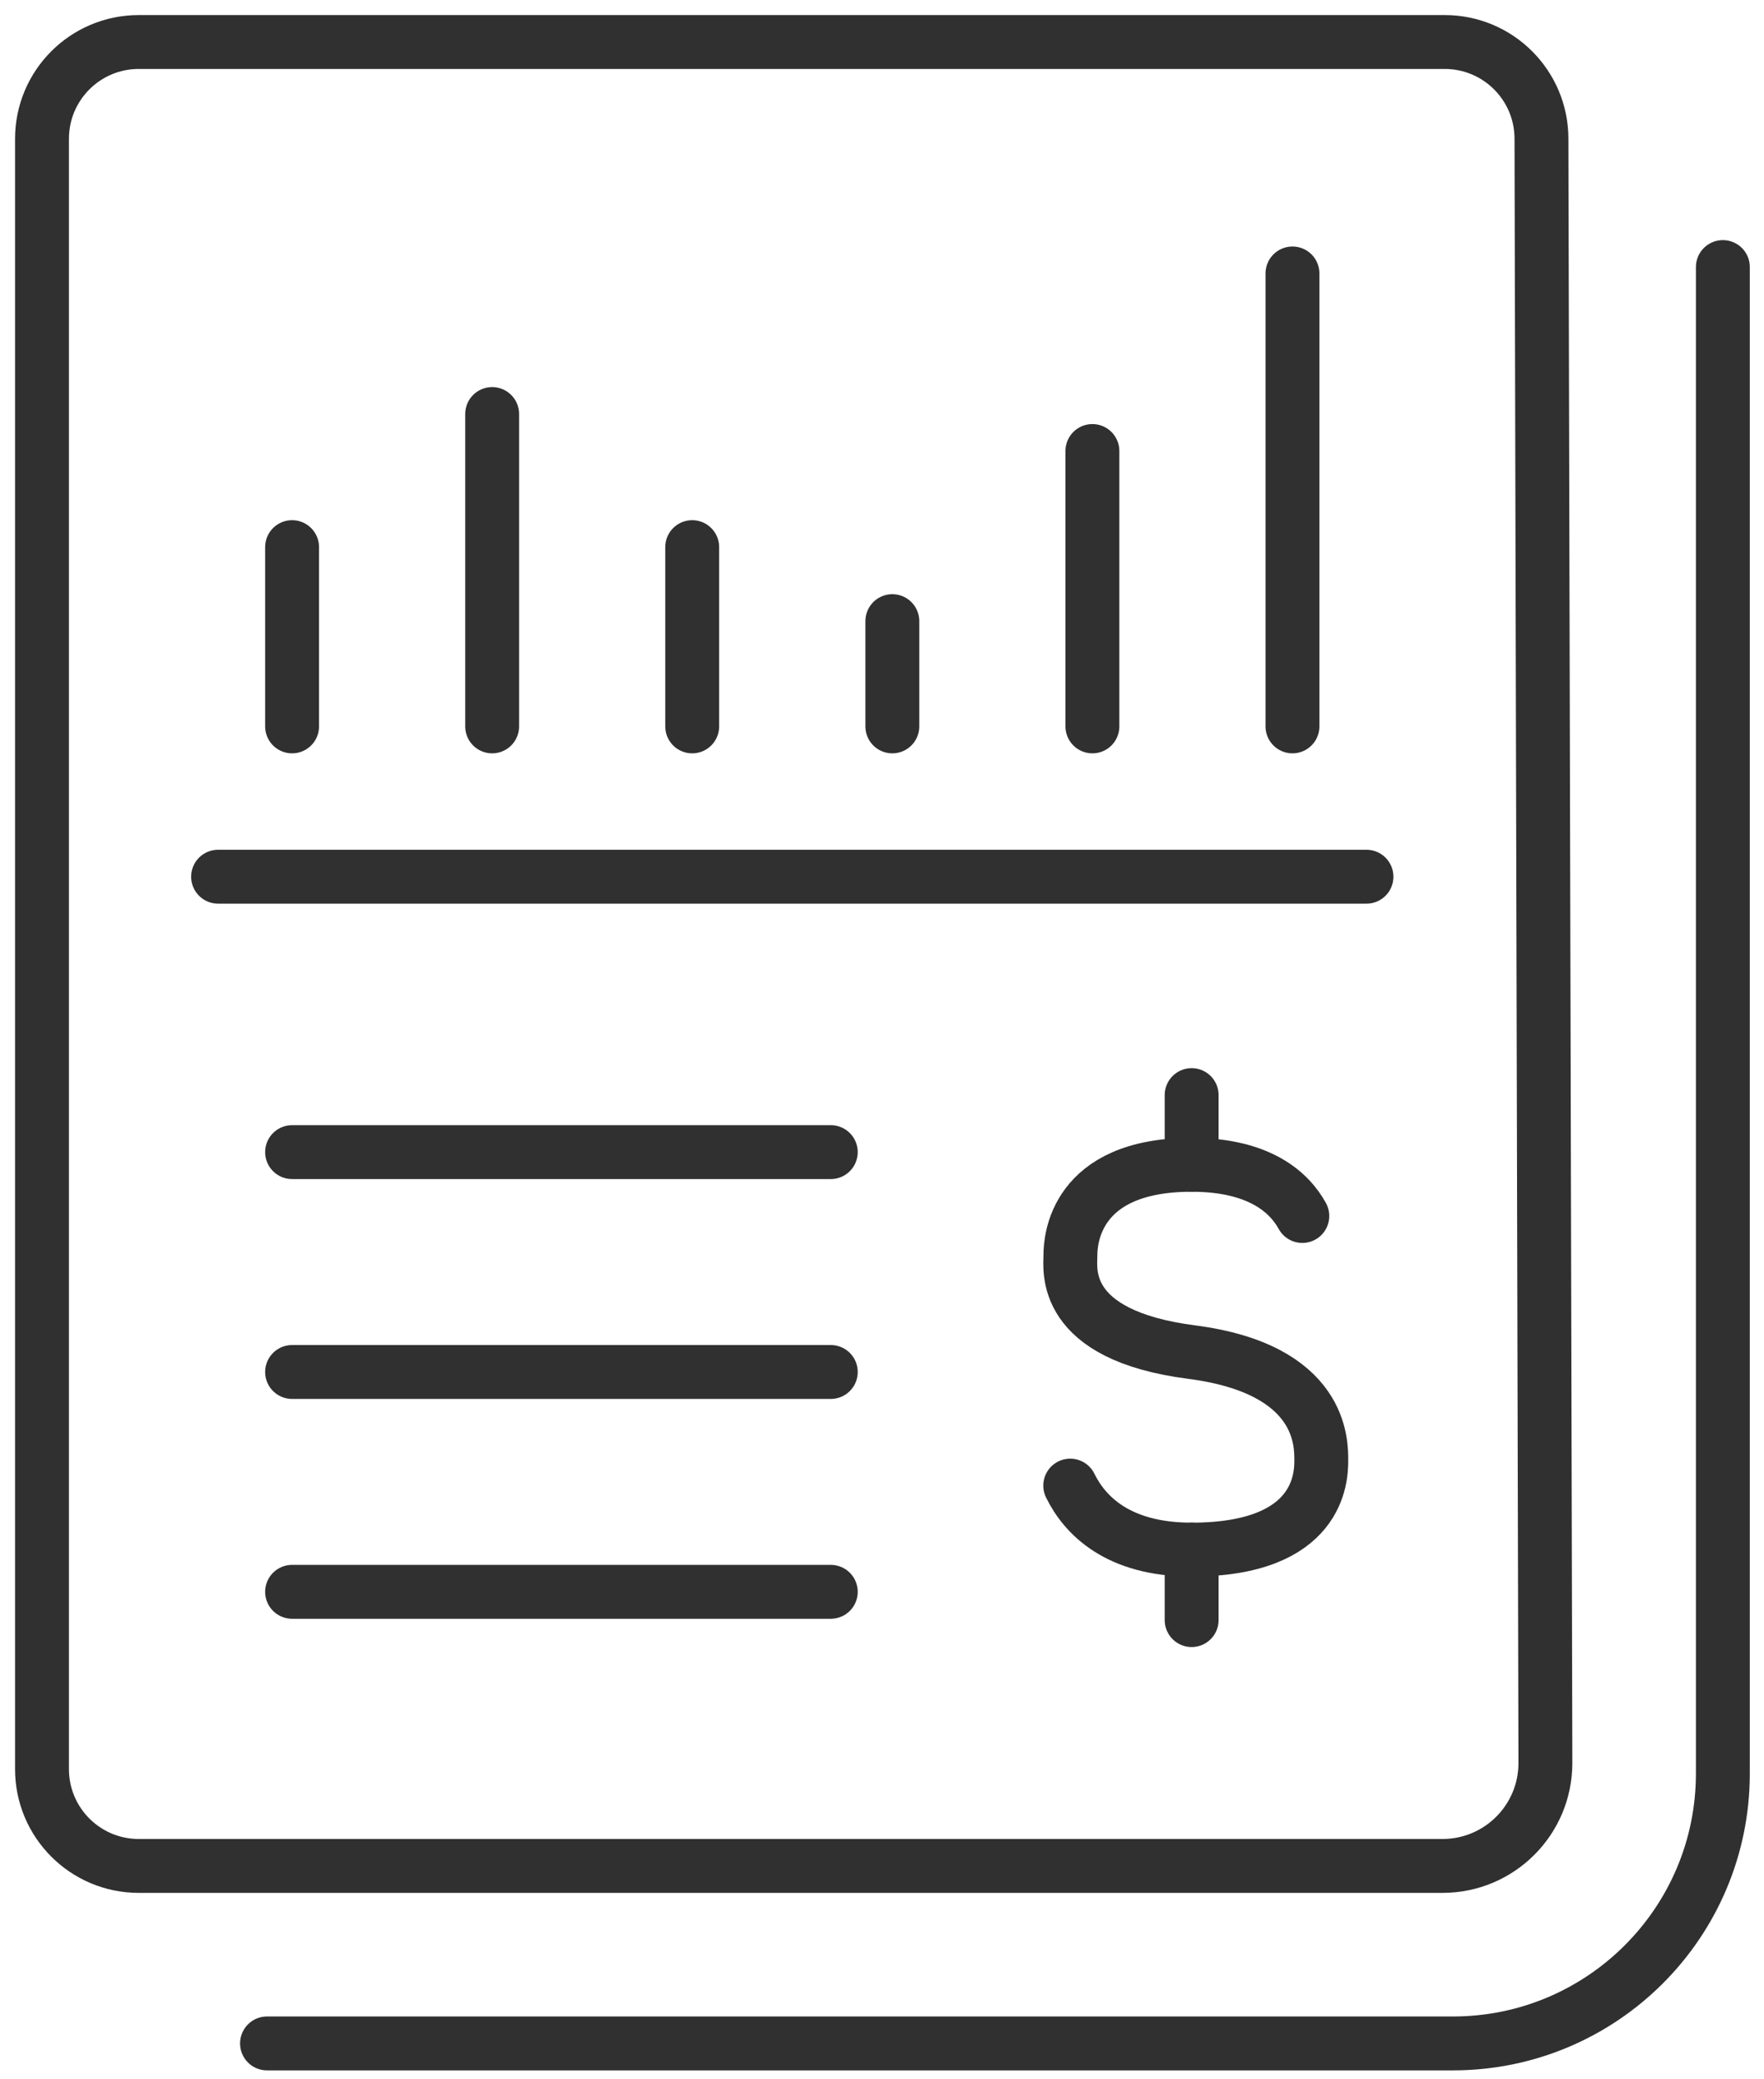
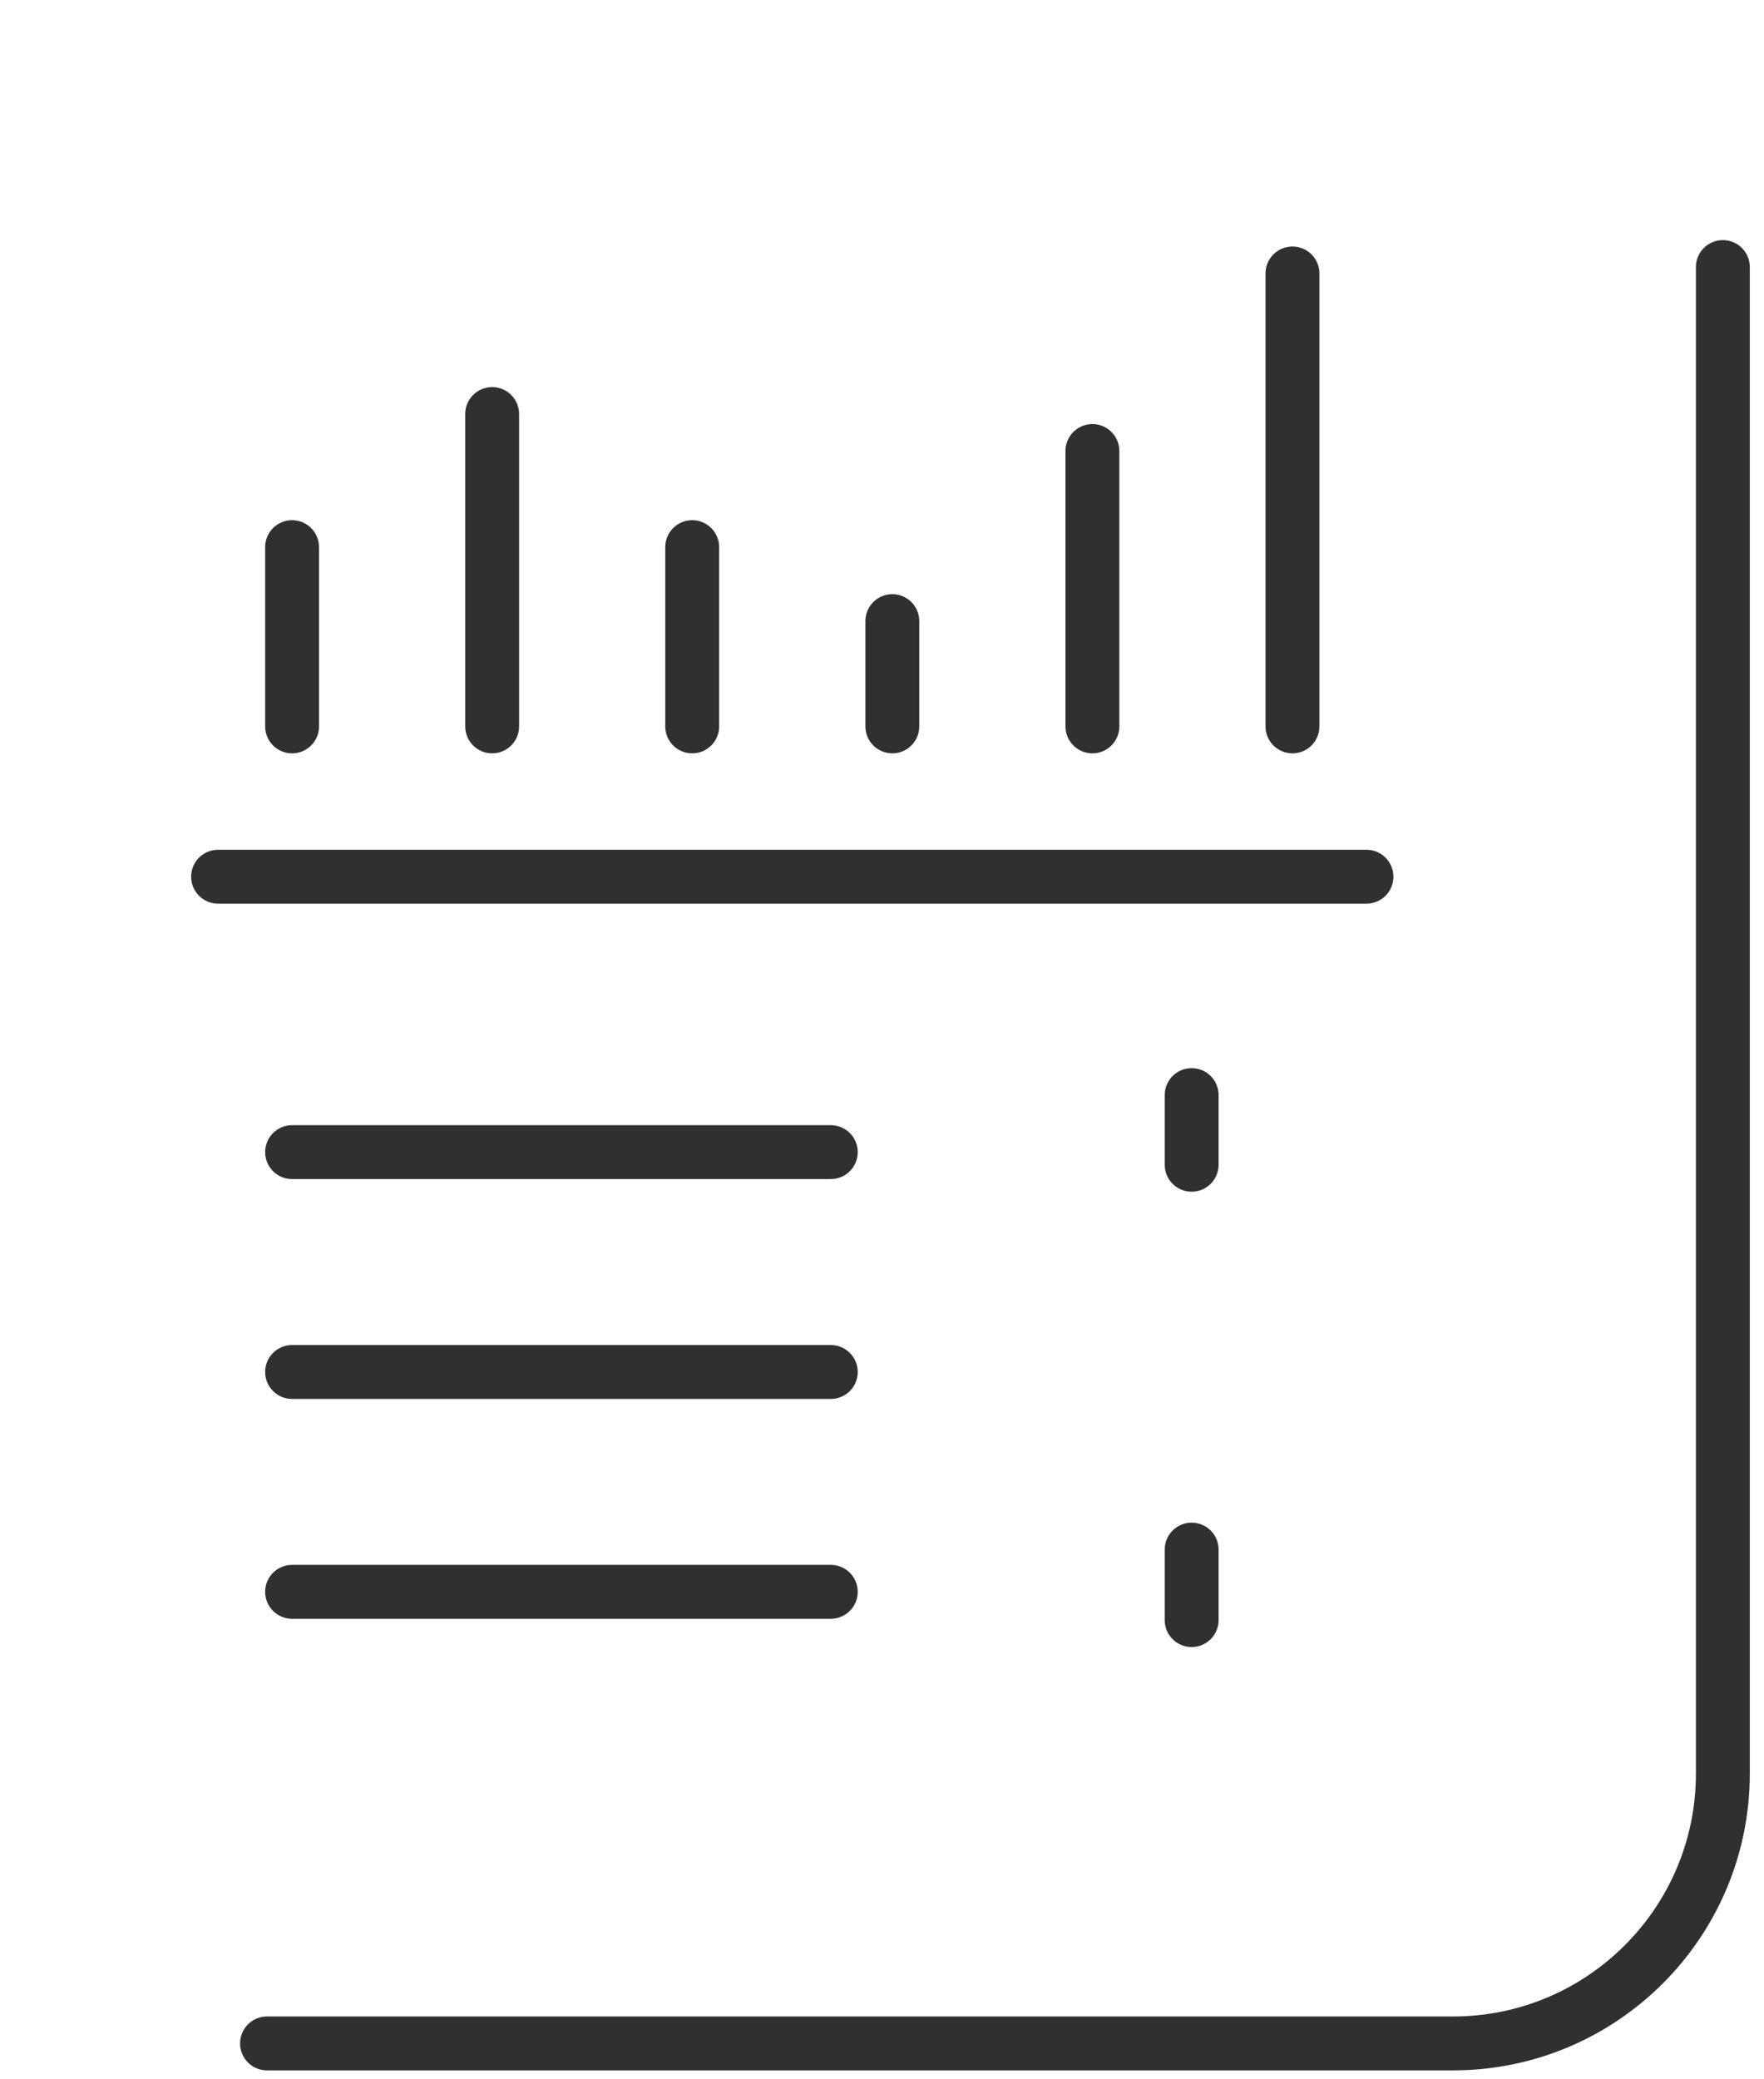
<svg xmlns="http://www.w3.org/2000/svg" width="84" height="99" viewBox="0 0 84 99" fill="none">
-   <path d="M73.403 6.608C73.403 4.062 71.34 2 68.795 2H6.608C4.062 2 2 4.062 2 6.608V84.233C2 86.778 4.062 88.841 6.608 88.841H68.691C71.398 88.841 73.59 86.649 73.59 83.942L73.403 6.608Z" stroke="#303030" stroke-width="2.566" stroke-linecap="round" stroke-linejoin="round" />
-   <path d="M50.963 70.733C51.642 72.117 53.198 73.78 56.742 73.78C62.82 73.78 62.918 70.348 62.918 69.543C62.918 68.737 62.999 65.185 56.742 64.376C50.486 63.568 50.972 60.427 50.972 59.76C50.972 59.092 51.15 55.459 56.742 55.459C59.996 55.459 61.405 56.788 62.015 57.896" stroke="#303030" stroke-width="2.566" stroke-linecap="round" stroke-linejoin="round" />
  <path d="M56.745 73.78V77.136" stroke="#303030" stroke-width="2.566" stroke-linecap="round" stroke-linejoin="round" />
  <path d="M56.745 52.14V55.456" stroke="#303030" stroke-width="2.566" stroke-linecap="round" stroke-linejoin="round" />
  <path d="M13.909 34.585V26.05" stroke="#303030" stroke-width="2.566" stroke-linecap="round" stroke-linejoin="round" />
  <path d="M23.436 34.585V19.713" stroke="#303030" stroke-width="2.566" stroke-linecap="round" stroke-linejoin="round" />
  <path d="M32.962 34.585V26.05" stroke="#303030" stroke-width="2.566" stroke-linecap="round" stroke-linejoin="round" />
  <path d="M42.492 34.585V29.574" stroke="#303030" stroke-width="2.566" stroke-linecap="round" stroke-linejoin="round" />
  <path d="M52.019 34.585V21.474" stroke="#303030" stroke-width="2.566" stroke-linecap="round" stroke-linejoin="round" />
  <path d="M61.546 34.585V13.02" stroke="#303030" stroke-width="2.566" stroke-linecap="round" stroke-linejoin="round" />
  <path d="M13.909 54.855H39.561" stroke="#303030" stroke-width="2.566" stroke-linecap="round" stroke-linejoin="round" />
  <path d="M13.909 65.323H39.561" stroke="#303030" stroke-width="2.566" stroke-linecap="round" stroke-linejoin="round" />
  <path d="M13.909 75.79H39.561" stroke="#303030" stroke-width="2.566" stroke-linecap="round" stroke-linejoin="round" />
  <path d="M10.385 41.742H65.07" stroke="#303030" stroke-width="2.566" stroke-linecap="round" stroke-linejoin="round" />
  <path d="M12.715 97.292H69.189C76.288 97.292 82.041 91.536 82.041 84.44V12.715" stroke="#303030" stroke-width="2.566" stroke-linecap="round" stroke-linejoin="round" />
</svg>